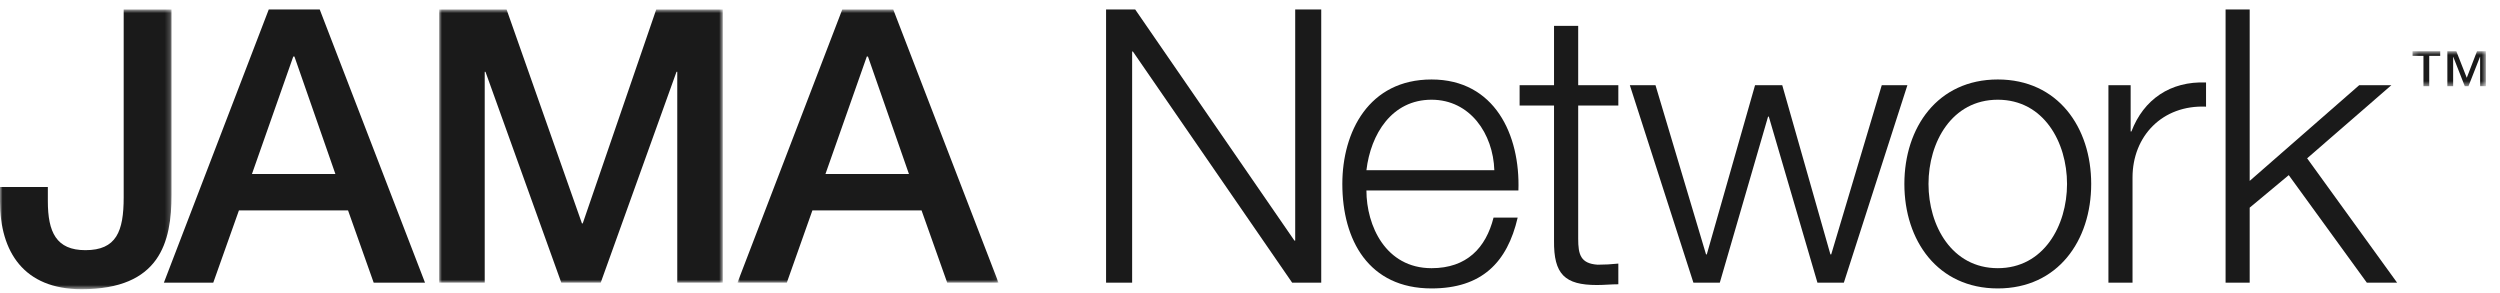
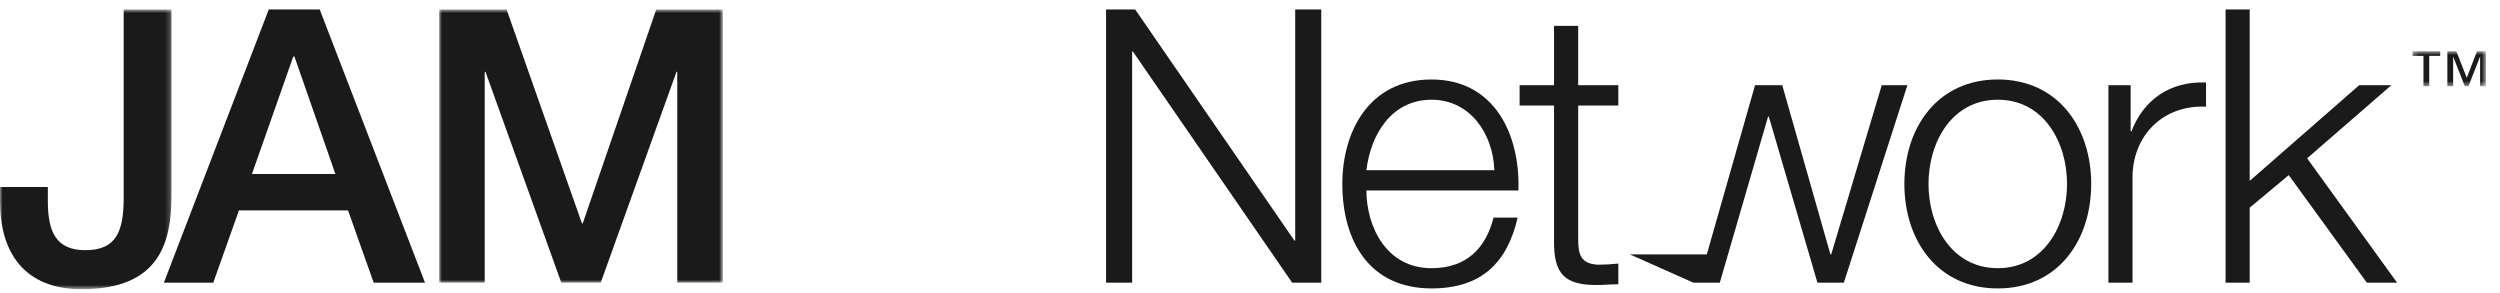
<svg xmlns="http://www.w3.org/2000/svg" width="478" height="56" viewBox="0 0 478 56" fill="none">
  <path fill-rule="evenodd" clip-rule="evenodd" d="M51.388 1.807L31.334 54.047H40.776L45.684 40.225H66.545L71.449 54.047H81.263L61.129 1.807H51.388ZM56.074 10.806H56.294L64.127 33.268H48.173L56.074 10.806Z" fill="#1A1A1A" />
  <path fill-rule="evenodd" clip-rule="evenodd" d="M425.531 1.807V54.047H430.14V39.704L437.608 33.486L452.539 54.047H458.327L441.123 30.269L457.225 16.293H451.075L430.14 34.587V1.807H425.531Z" fill="#1A1A1A" />
  <mask id="mask0_654_2042" style="mask-type:luminance" maskUnits="userSpaceOnUse" x="0" y="1" width="33" height="55">
    <path d="M0.001 1.807H32.797V55.297H0.001V1.807Z" fill="white" />
  </mask>
  <g mask="url(#mask0_654_2042)">
    <path fill-rule="evenodd" clip-rule="evenodd" d="M32.797 1.806H23.649V37.737C23.649 44.247 22.258 47.831 16.327 47.831C10.762 47.831 9.148 44.388 9.148 38.463V35.757H0.001V38.539C0.001 48.126 4.542 55.297 15.59 55.297C30.604 55.297 32.797 46.297 32.797 37.215V1.806Z" fill="#1A1A1A" />
  </g>
  <path fill-rule="evenodd" clip-rule="evenodd" d="M407.524 25.141H407.381V16.293H403.131V54.048H407.739V33.931C407.739 26.021 413.452 20.03 421.795 20.392V15.773C414.992 15.489 409.866 19.001 407.524 25.141Z" fill="#1A1A1A" />
  <path fill-rule="evenodd" clip-rule="evenodd" d="M273.71 19.066C281.095 19.066 285.493 25.586 285.716 32.541H261.26C262.077 25.66 266.099 19.066 273.71 19.066ZM273.71 15.197C261.701 15.197 256.654 25.217 256.654 35.171C256.654 45.93 261.701 55.147 273.71 55.147C283.303 55.147 288.195 50.179 290.179 41.605H285.566C284.102 47.397 280.443 51.277 273.71 51.277C264.93 51.277 261.26 43.148 261.26 36.419H290.32C290.688 25.802 285.793 15.197 273.71 15.197Z" fill="#1A1A1A" />
  <path fill-rule="evenodd" clip-rule="evenodd" d="M301.75 4.949H297.13V16.294H290.549V20.174H297.13V46.006C297.059 52.441 299.184 54.495 305.328 54.495C306.728 54.495 308.038 54.352 309.426 54.352V50.398C308.114 50.538 306.793 50.612 305.478 50.612C302.184 50.398 301.75 48.638 301.75 45.636V20.174H309.426V16.294H301.75V4.949Z" fill="#1A1A1A" />
  <path fill-rule="evenodd" clip-rule="evenodd" d="M381.976 51.276C373.188 51.276 368.729 43.147 368.729 35.17C368.729 27.193 373.188 19.066 381.976 19.066C390.756 19.066 395.217 27.193 395.217 35.17C395.217 43.147 390.756 51.276 381.976 51.276ZM381.976 15.196C370.482 15.196 364.116 24.346 364.116 35.17C364.116 46.005 370.482 55.148 381.976 55.148C393.47 55.148 399.837 46.005 399.837 35.17C399.837 24.346 393.47 15.196 381.976 15.196Z" fill="#1A1A1A" />
  <mask id="mask1_654_2042" style="mask-type:luminance" maskUnits="userSpaceOnUse" x="83" y="1" width="56" height="54">
    <path d="M83.967 1.807H138.201V54.047H83.967V1.807Z" fill="white" />
  </mask>
  <g mask="url(#mask1_654_2042)">
    <path fill-rule="evenodd" clip-rule="evenodd" d="M111.42 42.713H111.268L96.856 1.806H83.967V54.047H92.678V13.729H92.824L107.32 54.047H114.855L129.346 13.729H129.493V54.047H138.201V1.806H125.474L111.42 42.713Z" fill="#1A1A1A" />
  </g>
  <path fill-rule="evenodd" clip-rule="evenodd" d="M247.642 46.005H247.495L217.046 1.807H211.481V54.047H216.464V9.849H216.609L247.06 54.047H252.62V1.807H247.642V46.005Z" fill="#1A1A1A" />
-   <path fill-rule="evenodd" clip-rule="evenodd" d="M359.791 16.293L350.13 48.638H349.974L340.766 16.293H335.564L326.341 48.638H326.193L316.531 16.293H311.627L323.779 54.048H328.826L338.054 22.294H338.196L347.495 54.048H352.544L364.692 16.293H359.791Z" fill="#1A1A1A" />
+   <path fill-rule="evenodd" clip-rule="evenodd" d="M359.791 16.293L350.13 48.638H349.974L340.766 16.293H335.564L326.341 48.638H326.193H311.627L323.779 54.048H328.826L338.054 22.294H338.196L347.495 54.048H352.544L364.692 16.293H359.791Z" fill="#1A1A1A" />
  <mask id="mask2_654_2042" style="mask-type:luminance" maskUnits="userSpaceOnUse" x="140" y="1" width="51" height="54">
    <path d="M140.999 1.807H190.916V54.048H140.999V1.807Z" fill="white" />
  </mask>
  <g mask="url(#mask2_654_2042)">
-     <path fill-rule="evenodd" clip-rule="evenodd" d="M157.827 33.269L165.736 10.805H165.953L173.79 33.269H157.827ZM161.045 1.806L140.999 54.048H150.438L155.332 40.225H176.2L181.106 54.048H190.916L170.785 1.806H161.045Z" fill="#1A1A1A" />
-   </g>
+     </g>
  <mask id="mask3_654_2042" style="mask-type:luminance" maskUnits="userSpaceOnUse" x="461" y="9" width="15" height="8">
    <path d="M461.264 9.785H475.303V16.485H461.264V9.785Z" fill="white" />
  </mask>
  <g mask="url(#mask3_654_2042)">
    <path fill-rule="evenodd" clip-rule="evenodd" d="M475.304 16.485H474.198V10.891H474.164L471.969 16.485H471.271L469.074 10.891H469.041V16.485H467.935V9.785H469.643L471.645 14.874L473.611 9.785H475.304V16.485ZM466.568 10.679H464.47V16.485H463.364V10.679H461.264V9.785H466.568V10.679Z" fill="#1A1A1A" />
  </g>
</svg>